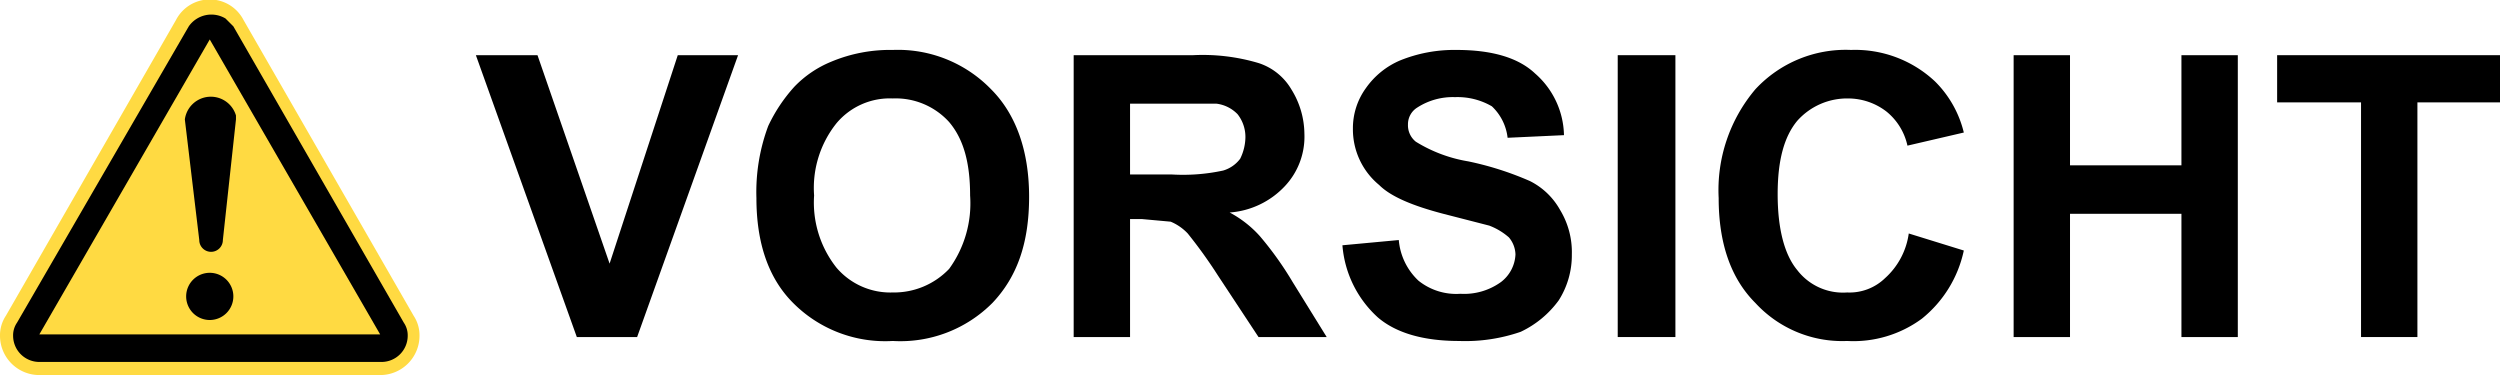
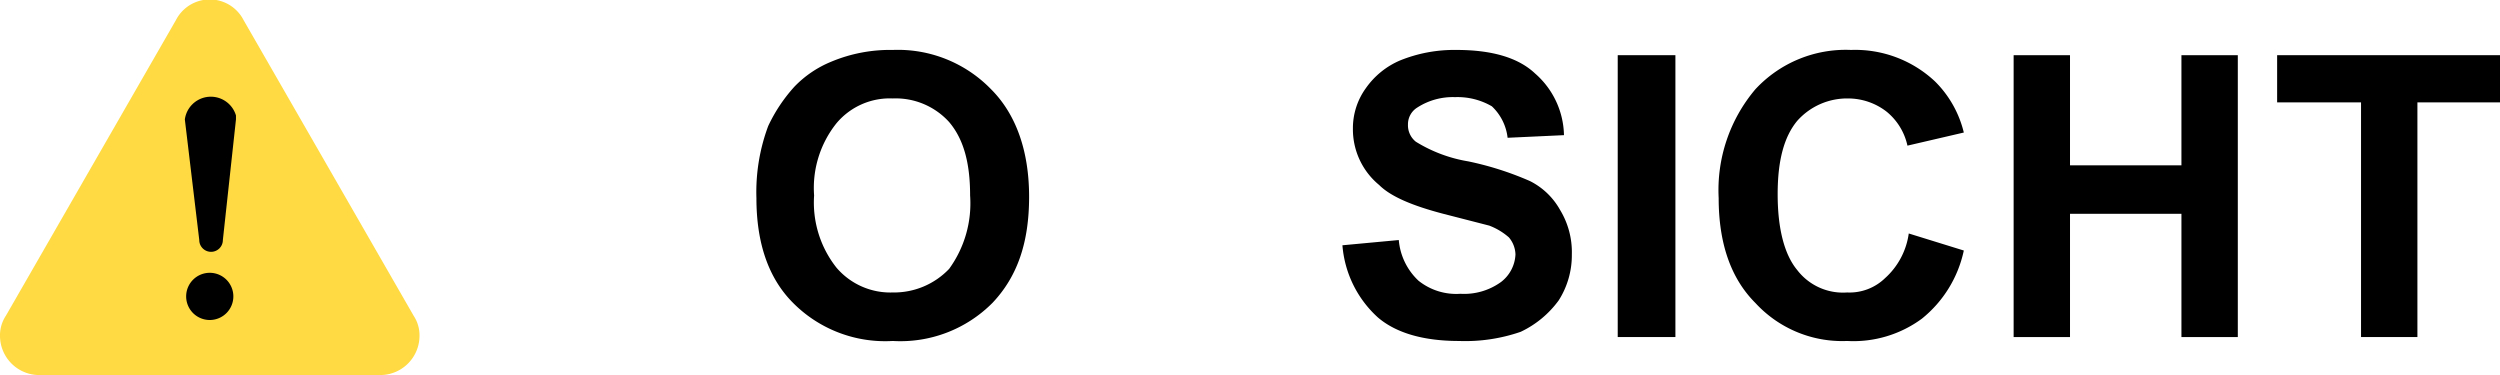
<svg xmlns="http://www.w3.org/2000/svg" id="レイヤ_1" data-name="レイヤ 1" width="67.3mm" height="10.1mm" viewBox="0 0 190.7 28.6">
  <defs>
    <style>.cls-1{fill:#ffda42;stroke:#ffda42;stroke-miterlimit:10;stroke-width:2px;}</style>
  </defs>
  <path class="cls-1" d="M14.3,2a1.9,1.9,0,0,1,3.4,0l13,22.6a1.7,1.7,0,0,1,.3,1,2,2,0,0,1-2,2H3a2,2,0,0,1-2-2,1.7,1.7,0,0,1,.3-1Z" />
-   <path d="M16,3,3,25.5H29L16,3M14.4,2a2.1,2.1,0,0,1,2.8-.6l.6.6,13,22.6a1.7,1.7,0,0,1,.3,1,2,2,0,0,1-2,2H3a2,2,0,0,1-2-2,1.7,1.7,0,0,1,.3-1Z" />
-   <path d="M16,24.4a1.8,1.8,0,1,0-1.8-1.8A1.8,1.8,0,0,0,16,24.4Z" />
+   <path d="M16,24.4a1.8,1.8,0,1,0-1.8-1.8A1.8,1.8,0,0,0,16,24.4" />
  <path d="M14.1,9.1A2,2,0,0,1,18,8.8v.3l-1,9.2a.9.9,0,0,1-1.8,0Z" />
-   <path d="M44,25.7,36.3,4.2H41l5.5,15.9L51.7,4.2h4.6L48.6,25.7Z" />
  <path d="M57.7,15.1a14.4,14.4,0,0,1,.9-5.5,12.1,12.1,0,0,1,2-3,8.2,8.2,0,0,1,2.8-1.9,11.6,11.6,0,0,1,4.7-.9,9.9,9.9,0,0,1,7.5,3c1.9,1.9,2.9,4.7,2.9,8.2s-.9,6.1-2.8,8.1A9.9,9.9,0,0,1,68.1,26a9.9,9.9,0,0,1-7.6-2.9C58.6,21.2,57.7,18.5,57.7,15.1Zm4.4-.2a8,8,0,0,0,1.7,5.5,5.4,5.4,0,0,0,4.3,1.9,5.8,5.8,0,0,0,4.3-1.8A8.5,8.5,0,0,0,74,14.9c0-2.5-.5-4.3-1.6-5.6a5.5,5.5,0,0,0-4.3-1.8,5.3,5.3,0,0,0-4.3,1.9A7.9,7.9,0,0,0,62.1,14.9Z" />
-   <path d="M81.9,25.7V4.2H91a14.9,14.9,0,0,1,5,.6,4.5,4.5,0,0,1,2.5,2,6.5,6.5,0,0,1,1,3.4,5.5,5.5,0,0,1-1.5,4,6.4,6.4,0,0,1-4.2,2A8.4,8.4,0,0,1,96.1,18a25.4,25.4,0,0,1,2.5,3.5l2.6,4.2H96L92.9,21a36.5,36.5,0,0,0-2.3-3.2,3.8,3.8,0,0,0-1.3-.9l-2.2-.2h-.9v9Zm4.3-12.4h3.2a14.5,14.5,0,0,0,3.9-.3,2.5,2.5,0,0,0,1.3-.9,3.8,3.8,0,0,0,.4-1.6,2.8,2.8,0,0,0-.6-1.8,2.7,2.7,0,0,0-1.6-.8H86.2Z" />
  <path d="M102.4,18.7l4.3-.4a4.8,4.8,0,0,0,1.5,3.1,4.6,4.6,0,0,0,3.2,1,4.8,4.8,0,0,0,3.1-.9,2.8,2.8,0,0,0,1.1-2.1,2.1,2.1,0,0,0-.5-1.3,4.9,4.9,0,0,0-1.5-.9l-3.5-.9c-2.3-.6-4-1.3-4.9-2.2a5.5,5.5,0,0,1-2-4.3,5.2,5.2,0,0,1,1-3.1,6.1,6.1,0,0,1,2.6-2.1,11,11,0,0,1,4.3-.8q4.1,0,6,1.8a6.4,6.4,0,0,1,2.2,4.7l-4.3.2a3.9,3.9,0,0,0-1.2-2.4,5.2,5.2,0,0,0-2.8-.7,5,5,0,0,0-2.9.8,1.5,1.5,0,0,0-.7,1.3,1.6,1.6,0,0,0,.6,1.3,11,11,0,0,0,4,1.5,23.7,23.7,0,0,1,4.7,1.5A5.4,5.4,0,0,1,119,16a6.2,6.2,0,0,1,.9,3.4,6.4,6.4,0,0,1-1,3.5,7.6,7.6,0,0,1-2.9,2.4,12.9,12.9,0,0,1-4.7.7c-2.7,0-4.8-.6-6.2-1.8A8.3,8.3,0,0,1,102.4,18.7Z" />
  <path d="M123.4,25.7V4.2h4.4V25.7Z" />
  <path d="M145.6,17.8l4.2,1.3a9.1,9.1,0,0,1-3.2,5.2,8.8,8.8,0,0,1-5.7,1.7,9,9,0,0,1-7-2.9c-1.9-1.9-2.8-4.6-2.8-8a11.9,11.9,0,0,1,2.8-8.3,9.4,9.4,0,0,1,7.3-3,8.9,8.9,0,0,1,6.4,2.4,8.2,8.2,0,0,1,2.2,3.9l-4.3,1a4.6,4.6,0,0,0-1.6-2.6,4.8,4.8,0,0,0-2.9-1,5.1,5.1,0,0,0-3.9,1.7c-1,1.2-1.5,3-1.5,5.6s.5,4.6,1.5,5.8a4.4,4.4,0,0,0,3.8,1.7,3.9,3.9,0,0,0,2.9-1.1A5.6,5.6,0,0,0,145.6,17.8Z" />
  <path d="M153.6,25.7V4.2h4.3v8.4h8.5V4.2h4.3V25.7h-4.3V16.3h-8.5v9.4Z" />
  <path d="M180.1,25.7V7.8h-6.4V4.2h17V7.8h-6.3V25.7Z" />
</svg>